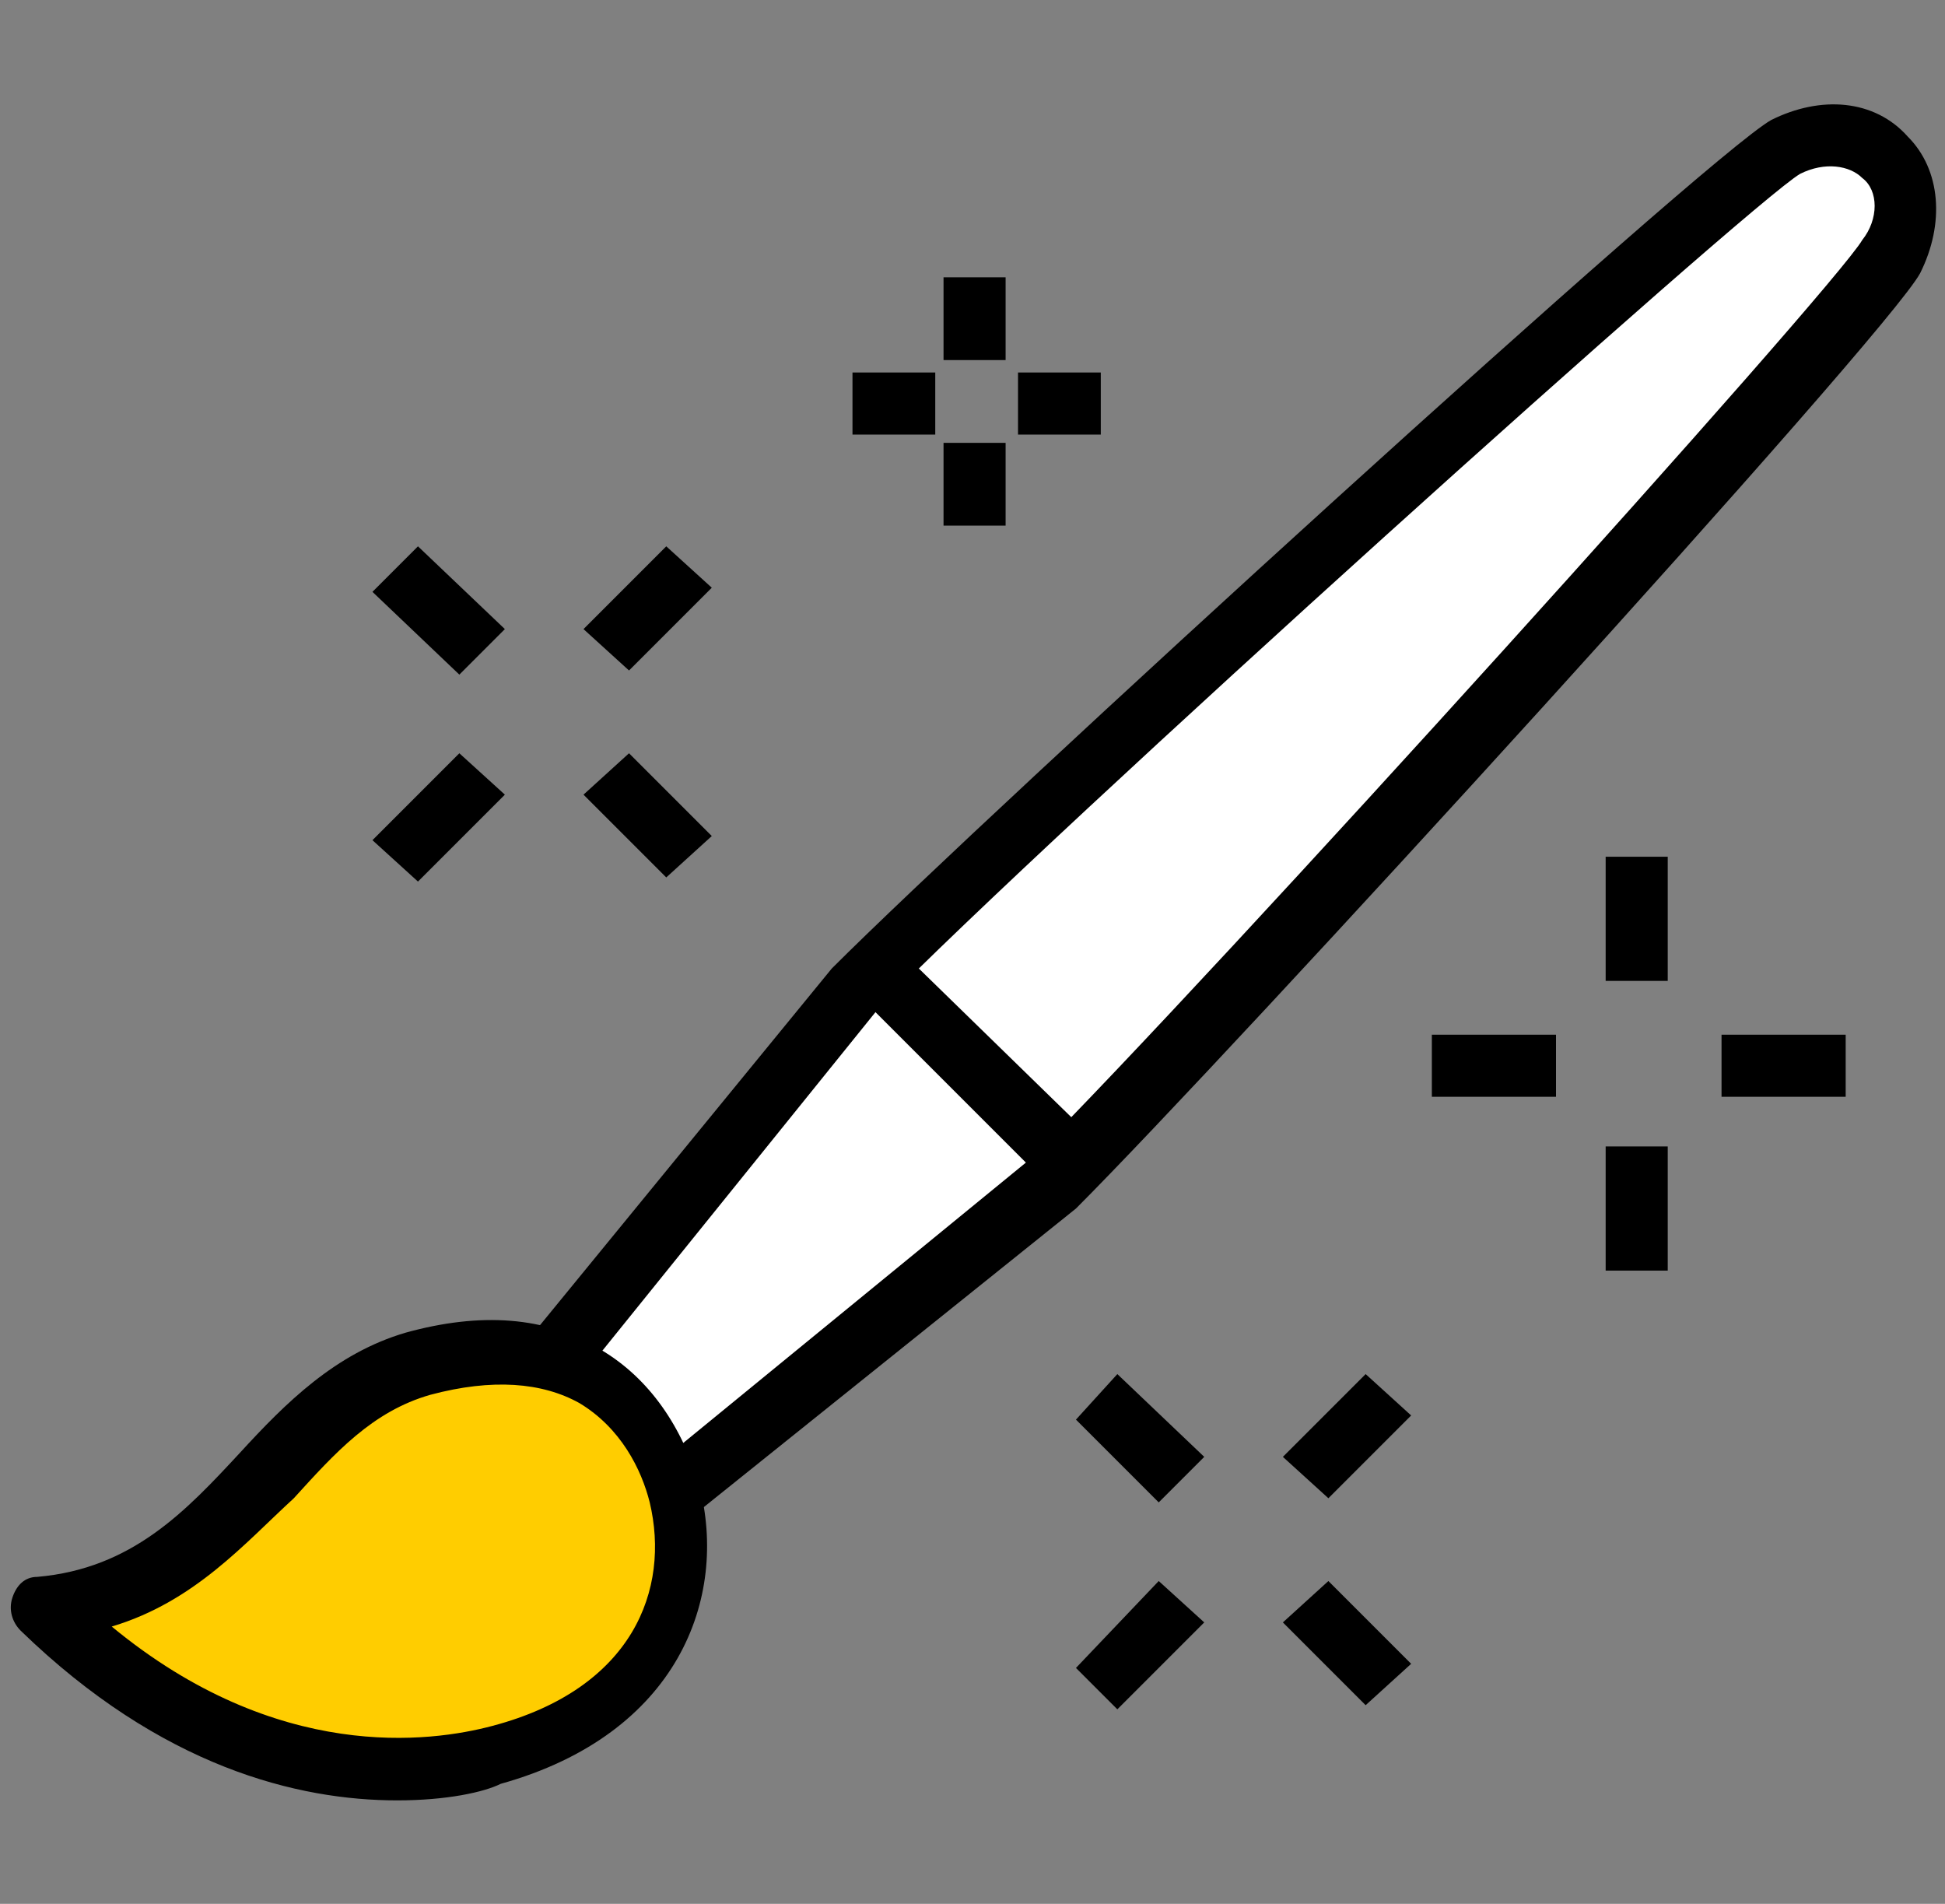
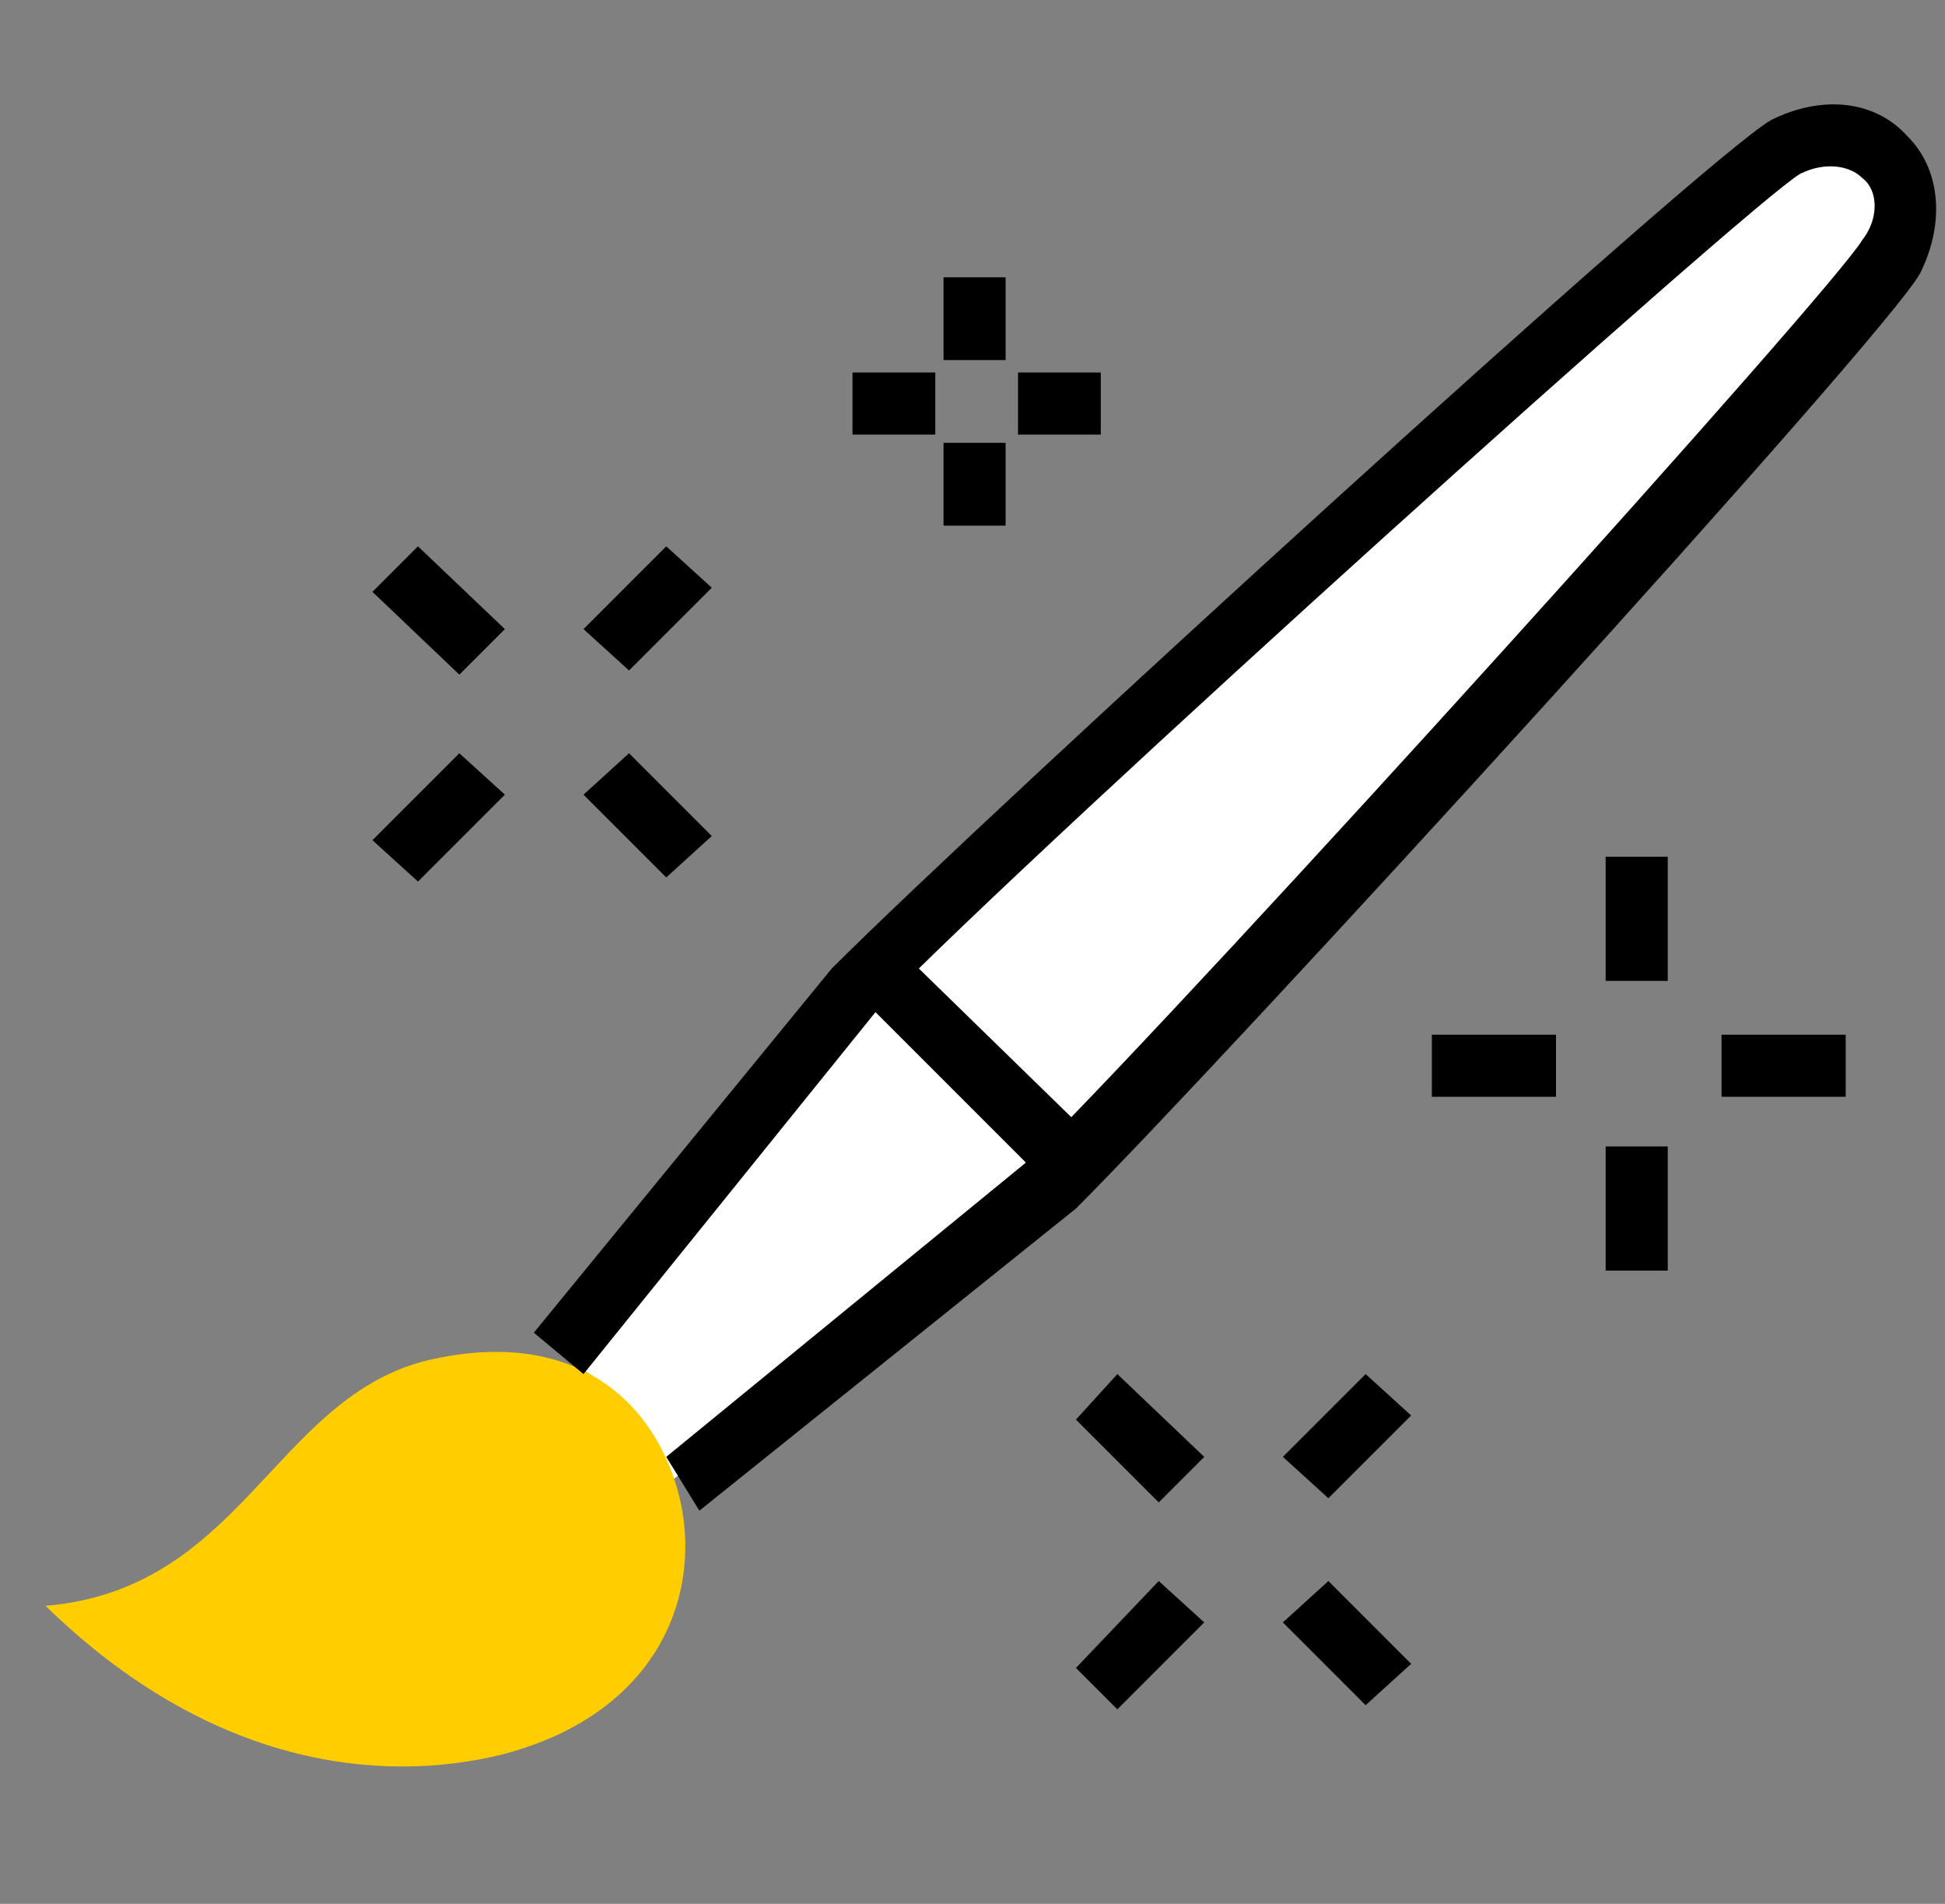
<svg xmlns="http://www.w3.org/2000/svg" version="1.1" id="Layer_1" x="0px" y="0px" viewBox="0 0 47 46" style="enable-background:new 0 0 47 46;" xml:space="preserve">
  <rect x="0" y="0" width="47" height="46" fill="#808080" stroke="none" />
  <style type="text/css">
	.st0{fill:#FFFFFF;}
	.st1{fill:#FFCD00;}
</style>
  <g>
    <g>
      <rect x="22.8" y="6.7" width="1.5" height="2" />
    </g>
    <g>
      <rect x="22.8" y="10.7" width="1.5" height="2" />
    </g>
    <g>
      <rect x="20.6" y="9" width="2" height="1.5" />
    </g>
    <g>
      <rect x="24.6" y="9" width="2" height="1.5" />
    </g>
    <g>
      <rect x="38.8" y="20.7" width="1.5" height="3" />
    </g>
    <g>
      <rect x="38.8" y="27.7" width="1.5" height="3" />
    </g>
    <g>
      <rect x="34.6" y="25" width="3" height="1.5" />
    </g>
    <g>
      <rect x="41.6" y="25" width="3" height="1.5" />
    </g>
    <g>
      <polygon points="32.1,36.2 31,35.2 33,33.2 34.1,34.2   " />
    </g>
    <polygon class="st0" points="13.5,32.7 18.9,26.2 22.6,21.9 29.2,15.6 35.8,10.2 39.5,6.5 40.9,5.1 43.6,3.3 44.8,3.3 45.4,3.9    45.8,4.5 45.7,6.1 44.3,8.1 40.9,12.2 25.6,28.3 18.6,33.9 16.2,35.8 14.7,33.5  " />
    <g>
      <polygon points="27,41.3 26,40.3 28,38.2 29.1,39.2   " />
    </g>
    <g>
      <polygon points="28,36.3 26,34.3 27,33.2 29.1,35.2   " />
    </g>
    <g>
      <polygon points="33,41.2 31,39.2 32.1,38.2 34.1,40.2   " />
    </g>
    <g>
      <polygon points="15.2,16.2 14.1,15.2 16.1,13.2 17.2,14.2   " />
    </g>
    <g>
      <polygon points="10.1,21.3 9,20.3 11.1,18.2 12.2,19.2   " />
    </g>
    <g>
      <polygon points="11.1,16.3 9,14.3 10.1,13.2 12.2,15.2   " />
    </g>
    <g>
      <polygon points="16.1,21.2 14.1,19.2 15.2,18.2 17.2,20.2   " />
    </g>
    <path class="st1" d="M1.1,38.8c4,3.9,8.1,4.3,11,3.6c3.9-1,4.9-4,4.3-6.3c-0.6-2.3-2.6-4.1-6.2-3.2C6.6,33.9,5.8,38.4,1.1,38.8z" />
    <g>
      <path d="M16.9,36.5l-0.8-1.3l8.8-7.2C29.3,23.6,44.3,7,45,5.8c0.4-0.5,0.4-1.2,0-1.5c-0.3-0.3-0.9-0.4-1.5-0.1    c-1.2,0.7-18.1,15.9-22.3,20.2l-7.1,8.8l-1.2-1l7.2-8.8c3.8-3.8,21.1-19.6,22.7-20.5c1.2-0.6,2.5-0.5,3.3,0.4    c0.8,0.8,0.9,2.1,0.3,3.3C45.6,8.1,29.7,25.5,26,29.2L16.9,36.5z" />
    </g>
    <g>
      <polygon points="25,28.3 21.1,24.4 22.1,23.3 26.1,27.2   " />
    </g>
-     <path d="M9.6,43.5c-2.4,0-5.7-0.8-9.1-4.1c-0.2-0.2-0.3-0.5-0.2-0.8s0.3-0.5,0.6-0.5c2.3-0.2,3.6-1.6,4.9-3c1.1-1.2,2.3-2.4,4-2.9   c1.8-0.5,3.4-0.4,4.7,0.4c1.2,0.7,2,1.9,2.4,3.3c0.7,2.7-0.5,6-4.8,7.2C11.7,43.3,10.8,43.5,9.6,43.5z M2.7,39.3   c4,3.3,7.7,2.8,9.2,2.4c3.4-0.9,4.3-3.3,3.8-5.4c-0.2-0.8-0.7-1.8-1.7-2.4c-0.9-0.5-2.1-0.6-3.6-0.2c-1.4,0.4-2.3,1.4-3.3,2.5   C5.9,37.3,4.7,38.7,2.7,39.3z" />
  </g>
</svg>